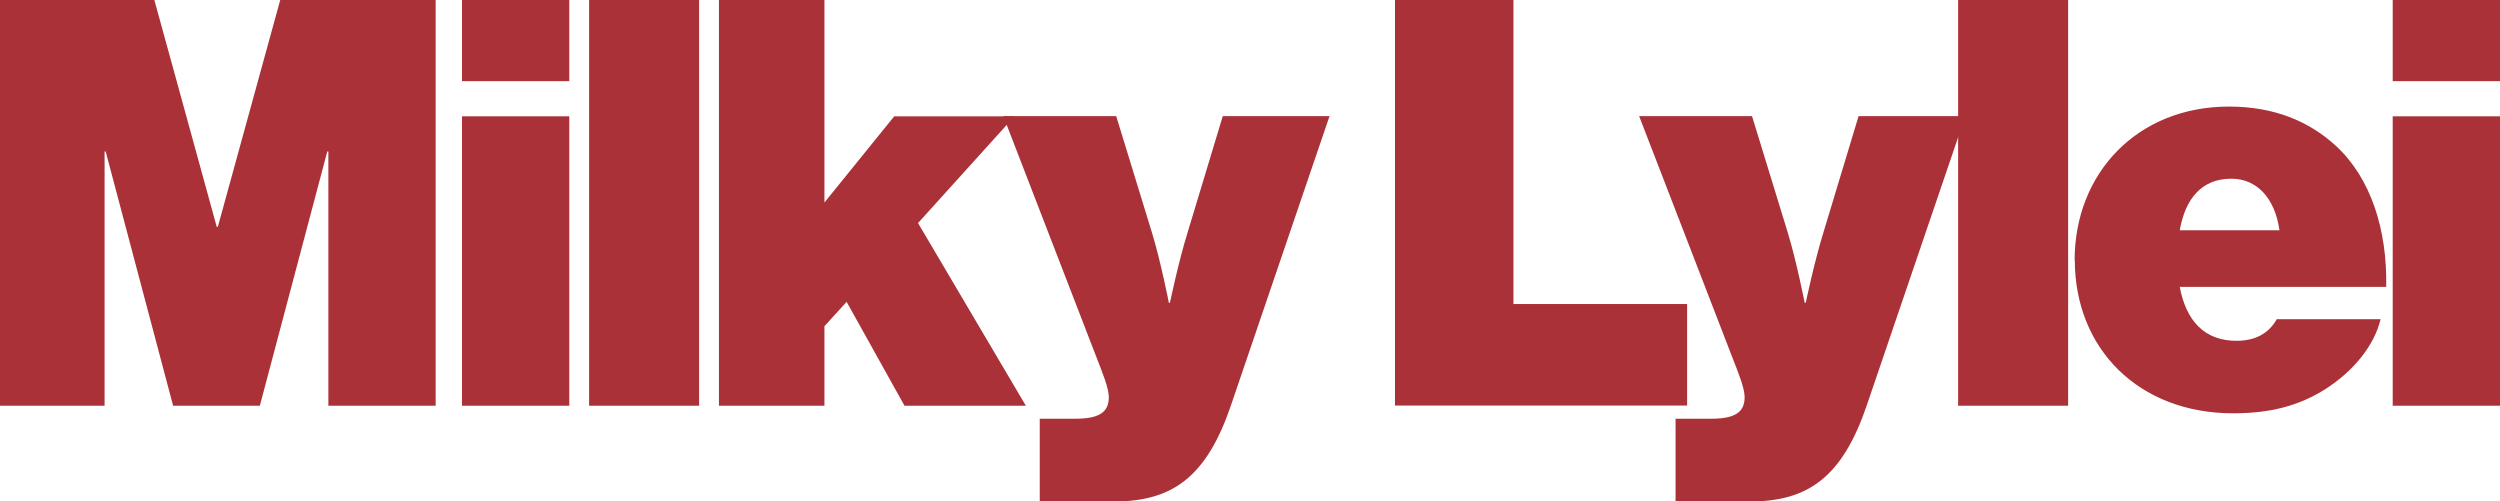
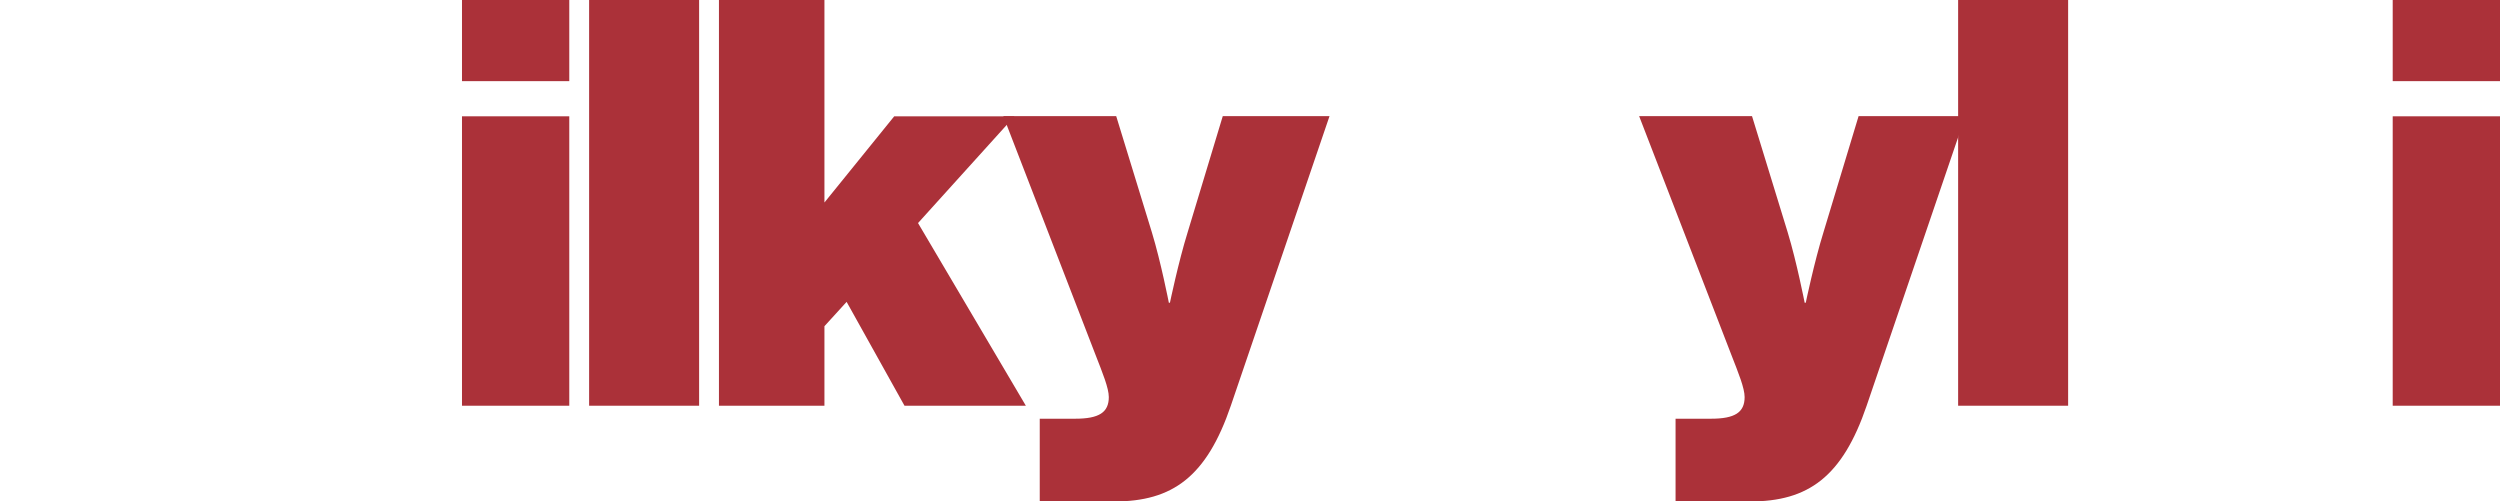
<svg xmlns="http://www.w3.org/2000/svg" id="Layer_2" data-name="Layer 2" viewBox="0 0 138.64 27.81">
  <defs>
    <style>
      .cls-1 {
        fill: #ab3139;
      }
    </style>
  </defs>
  <g id="final_lineuo" data-name="final lineuo">
    <g>
-       <path class="cls-1" d="M0,0h8.56l3.46,12.58h.06L15.54,0h8.62v22.5h-5.95v-14.1h-.06l-3.74,14.1h-4.81l-3.74-14.1h-.06v14.1H0V0Z" />
      <path class="cls-1" d="M25.62,0h5.95v4.5h-5.95V0ZM25.62,6.45h5.95v16.05h-5.95V6.45Z" />
-       <path class="cls-1" d="M32.67,0h6.1v22.5h-6.1V0Z" />
+       <path class="cls-1" d="M32.67,0h6.1v22.5h-6.1V0" />
      <path class="cls-1" d="M46.95,16.74l-1.23,1.35v4.41h-5.85V0h5.85v11.23l3.87-4.78h6.67l-5.35,5.92,5.98,10.13h-6.73l-3.21-5.76Z" />
      <path class="cls-1" d="M57.65,23.22h1.98c1.32,0,1.86-.35,1.86-1.2,0-.5-.35-1.35-.72-2.3l-5.13-13.28h6.26l1.98,6.45c.5,1.64.94,3.9.94,3.9h.06s.47-2.26.98-3.9l1.95-6.45h5.92l-5.47,16.05c-1.35,3.96-3.24,5.32-6.48,5.32h-4.12v-4.59Z" />
-       <path class="cls-1" d="M77.35,0h6.58v16.86h9.63v5.63h-16.2V0Z" />
      <path class="cls-1" d="M92.91,23.22h1.98c1.32,0,1.86-.35,1.86-1.2,0-.5-.35-1.35-.72-2.3l-5.13-13.28h6.26l1.98,6.45c.5,1.64.94,3.9.94,3.9h.06s.47-2.26.98-3.9l1.95-6.45h5.92l-5.47,16.05c-1.35,3.96-3.24,5.32-6.48,5.32h-4.12v-4.59Z" />
      <path class="cls-1" d="M108.59,0h6.1v22.5h-6.1V0Z" />
-       <path class="cls-1" d="M115.05,14.44c0-4.85,3.49-8.53,8.56-8.53,2.52,0,4.44.82,5.92,2.17,1.95,1.79,2.86,4.66,2.8,7.83h-11.45c.35,1.86,1.35,2.99,3.15,2.99,1.04,0,1.79-.41,2.23-1.2h5.76c-.35,1.45-1.48,2.86-3.05,3.87-1.48.94-3.08,1.35-5.13,1.35-5.25,0-8.78-3.59-8.78-8.5ZM120.87,12.77h5.54c-.25-1.79-1.26-2.86-2.67-2.86-1.64,0-2.55,1.1-2.86,2.86Z" />
      <path class="cls-1" d="M132.69,0h5.95v4.5h-5.95V0ZM132.69,6.45h5.95v16.05h-5.95V6.45Z" />
    </g>
  </g>
</svg>